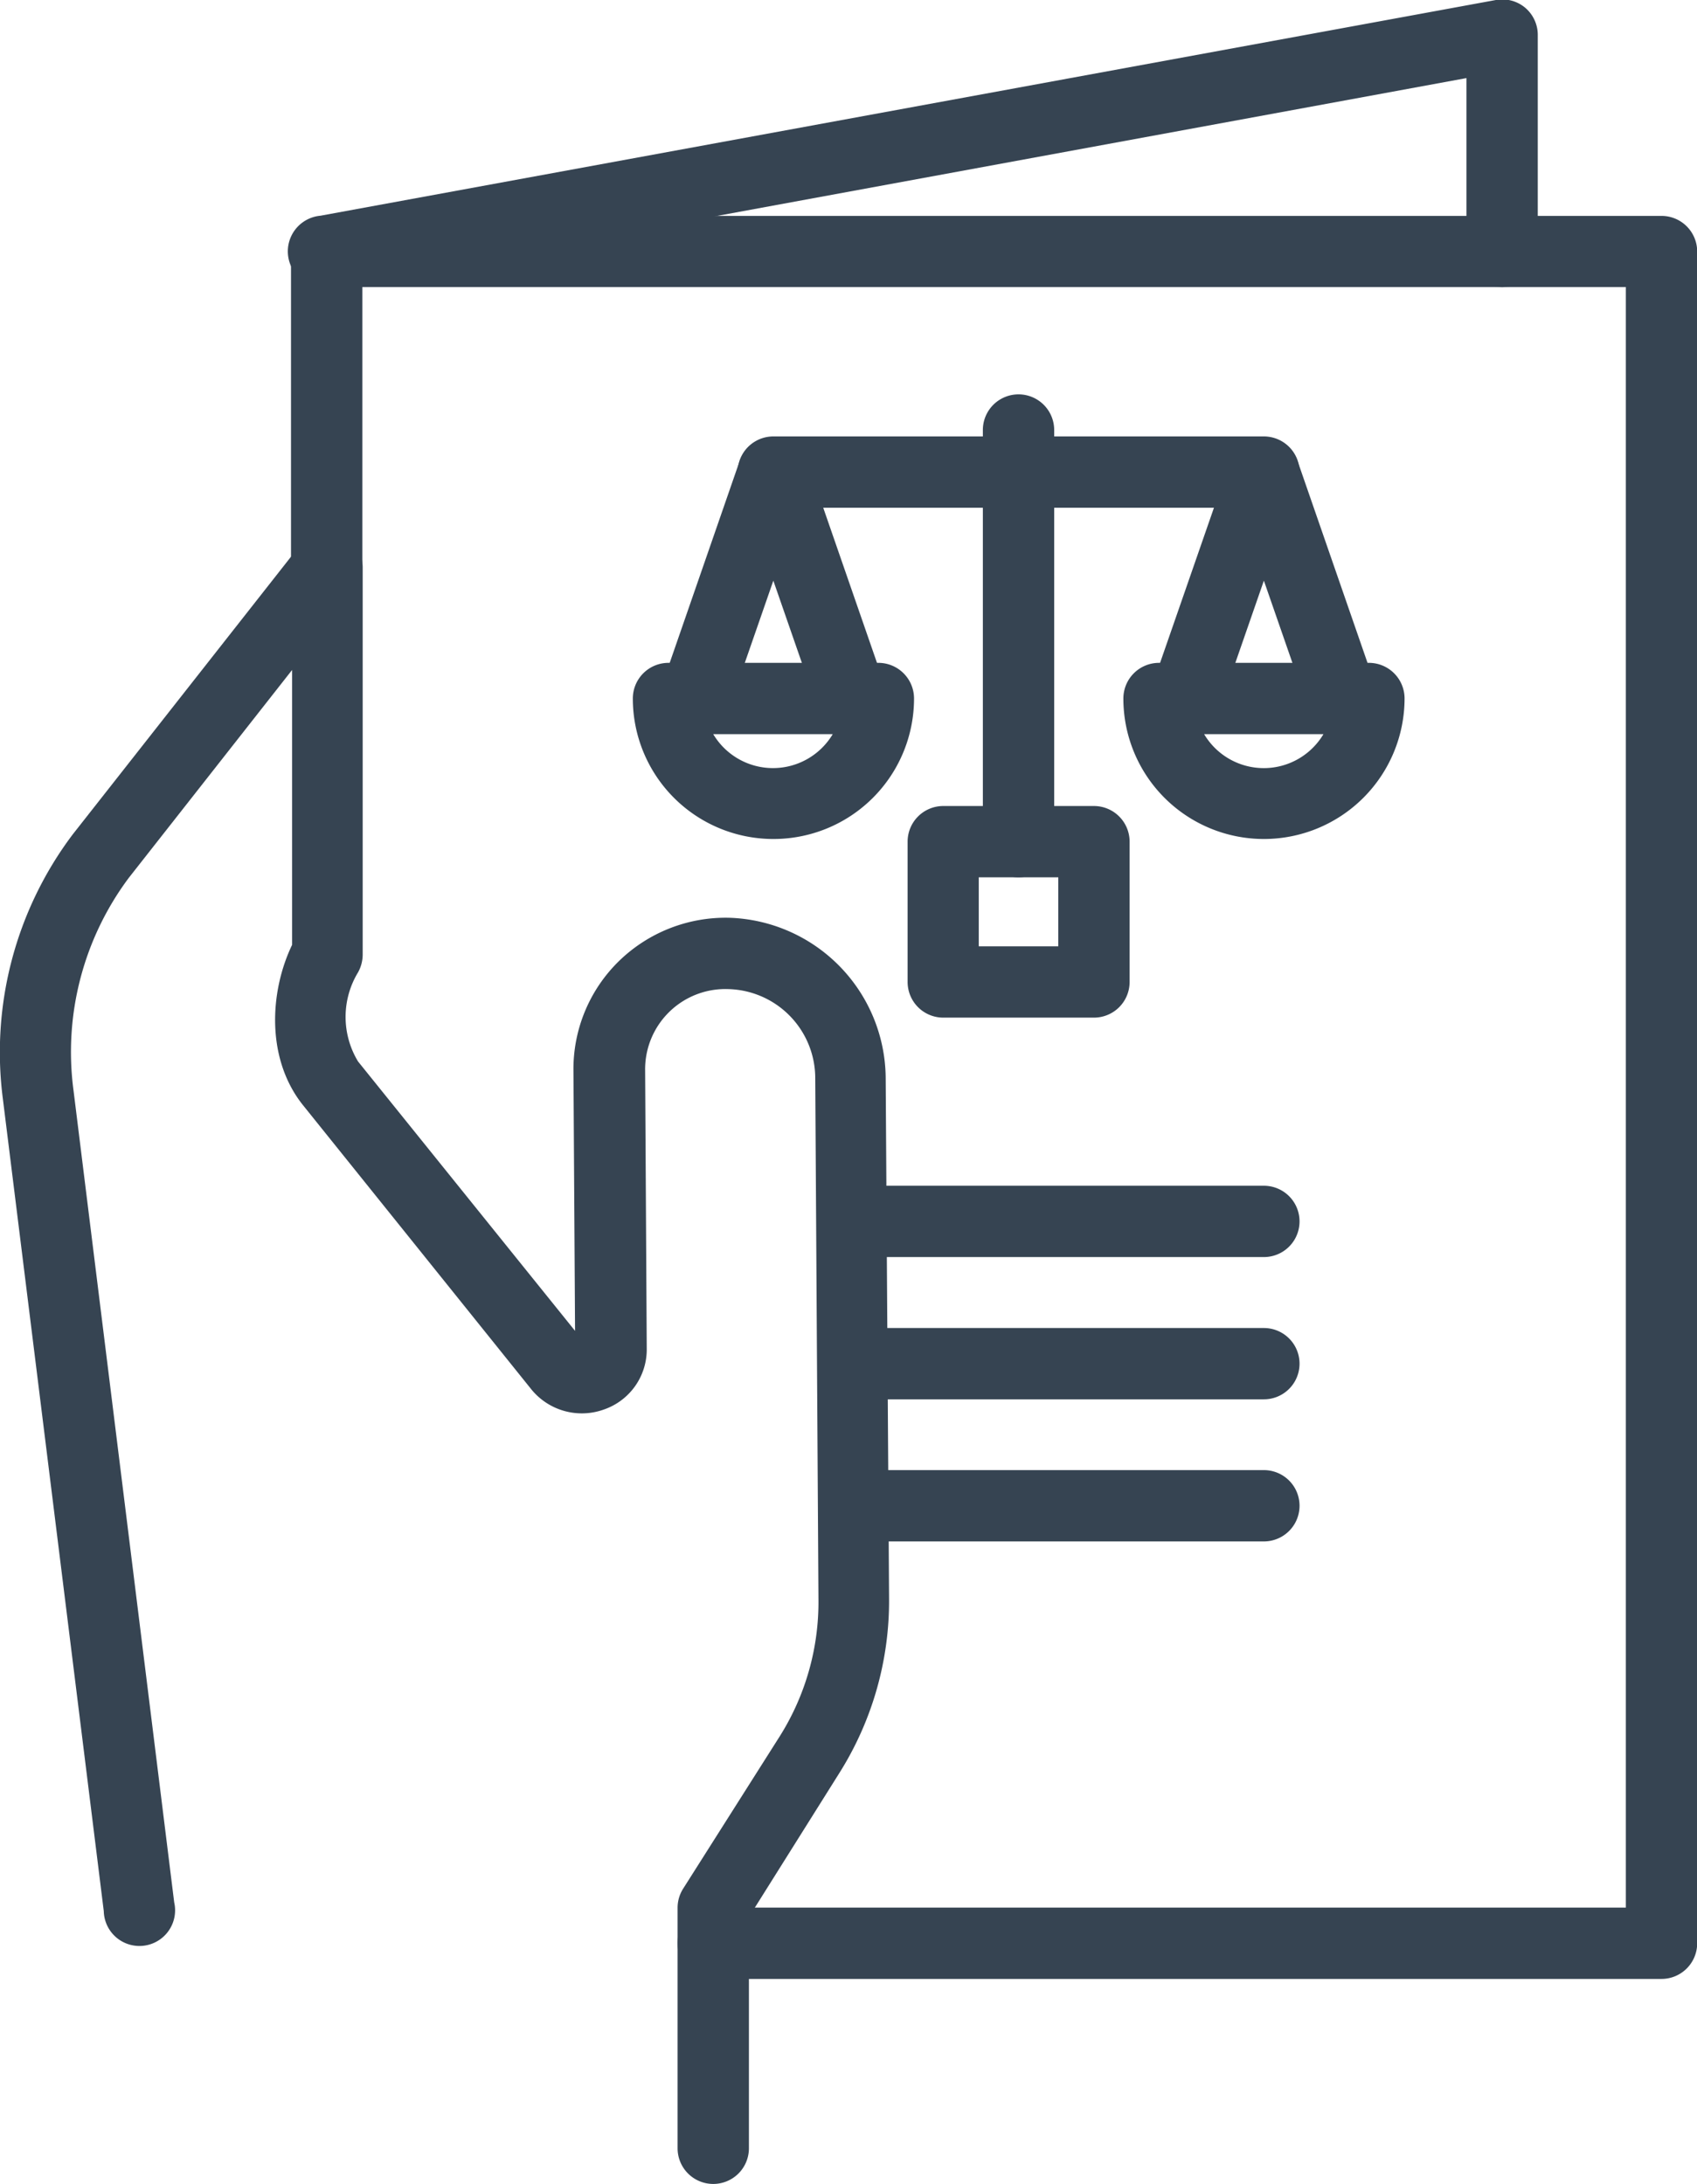
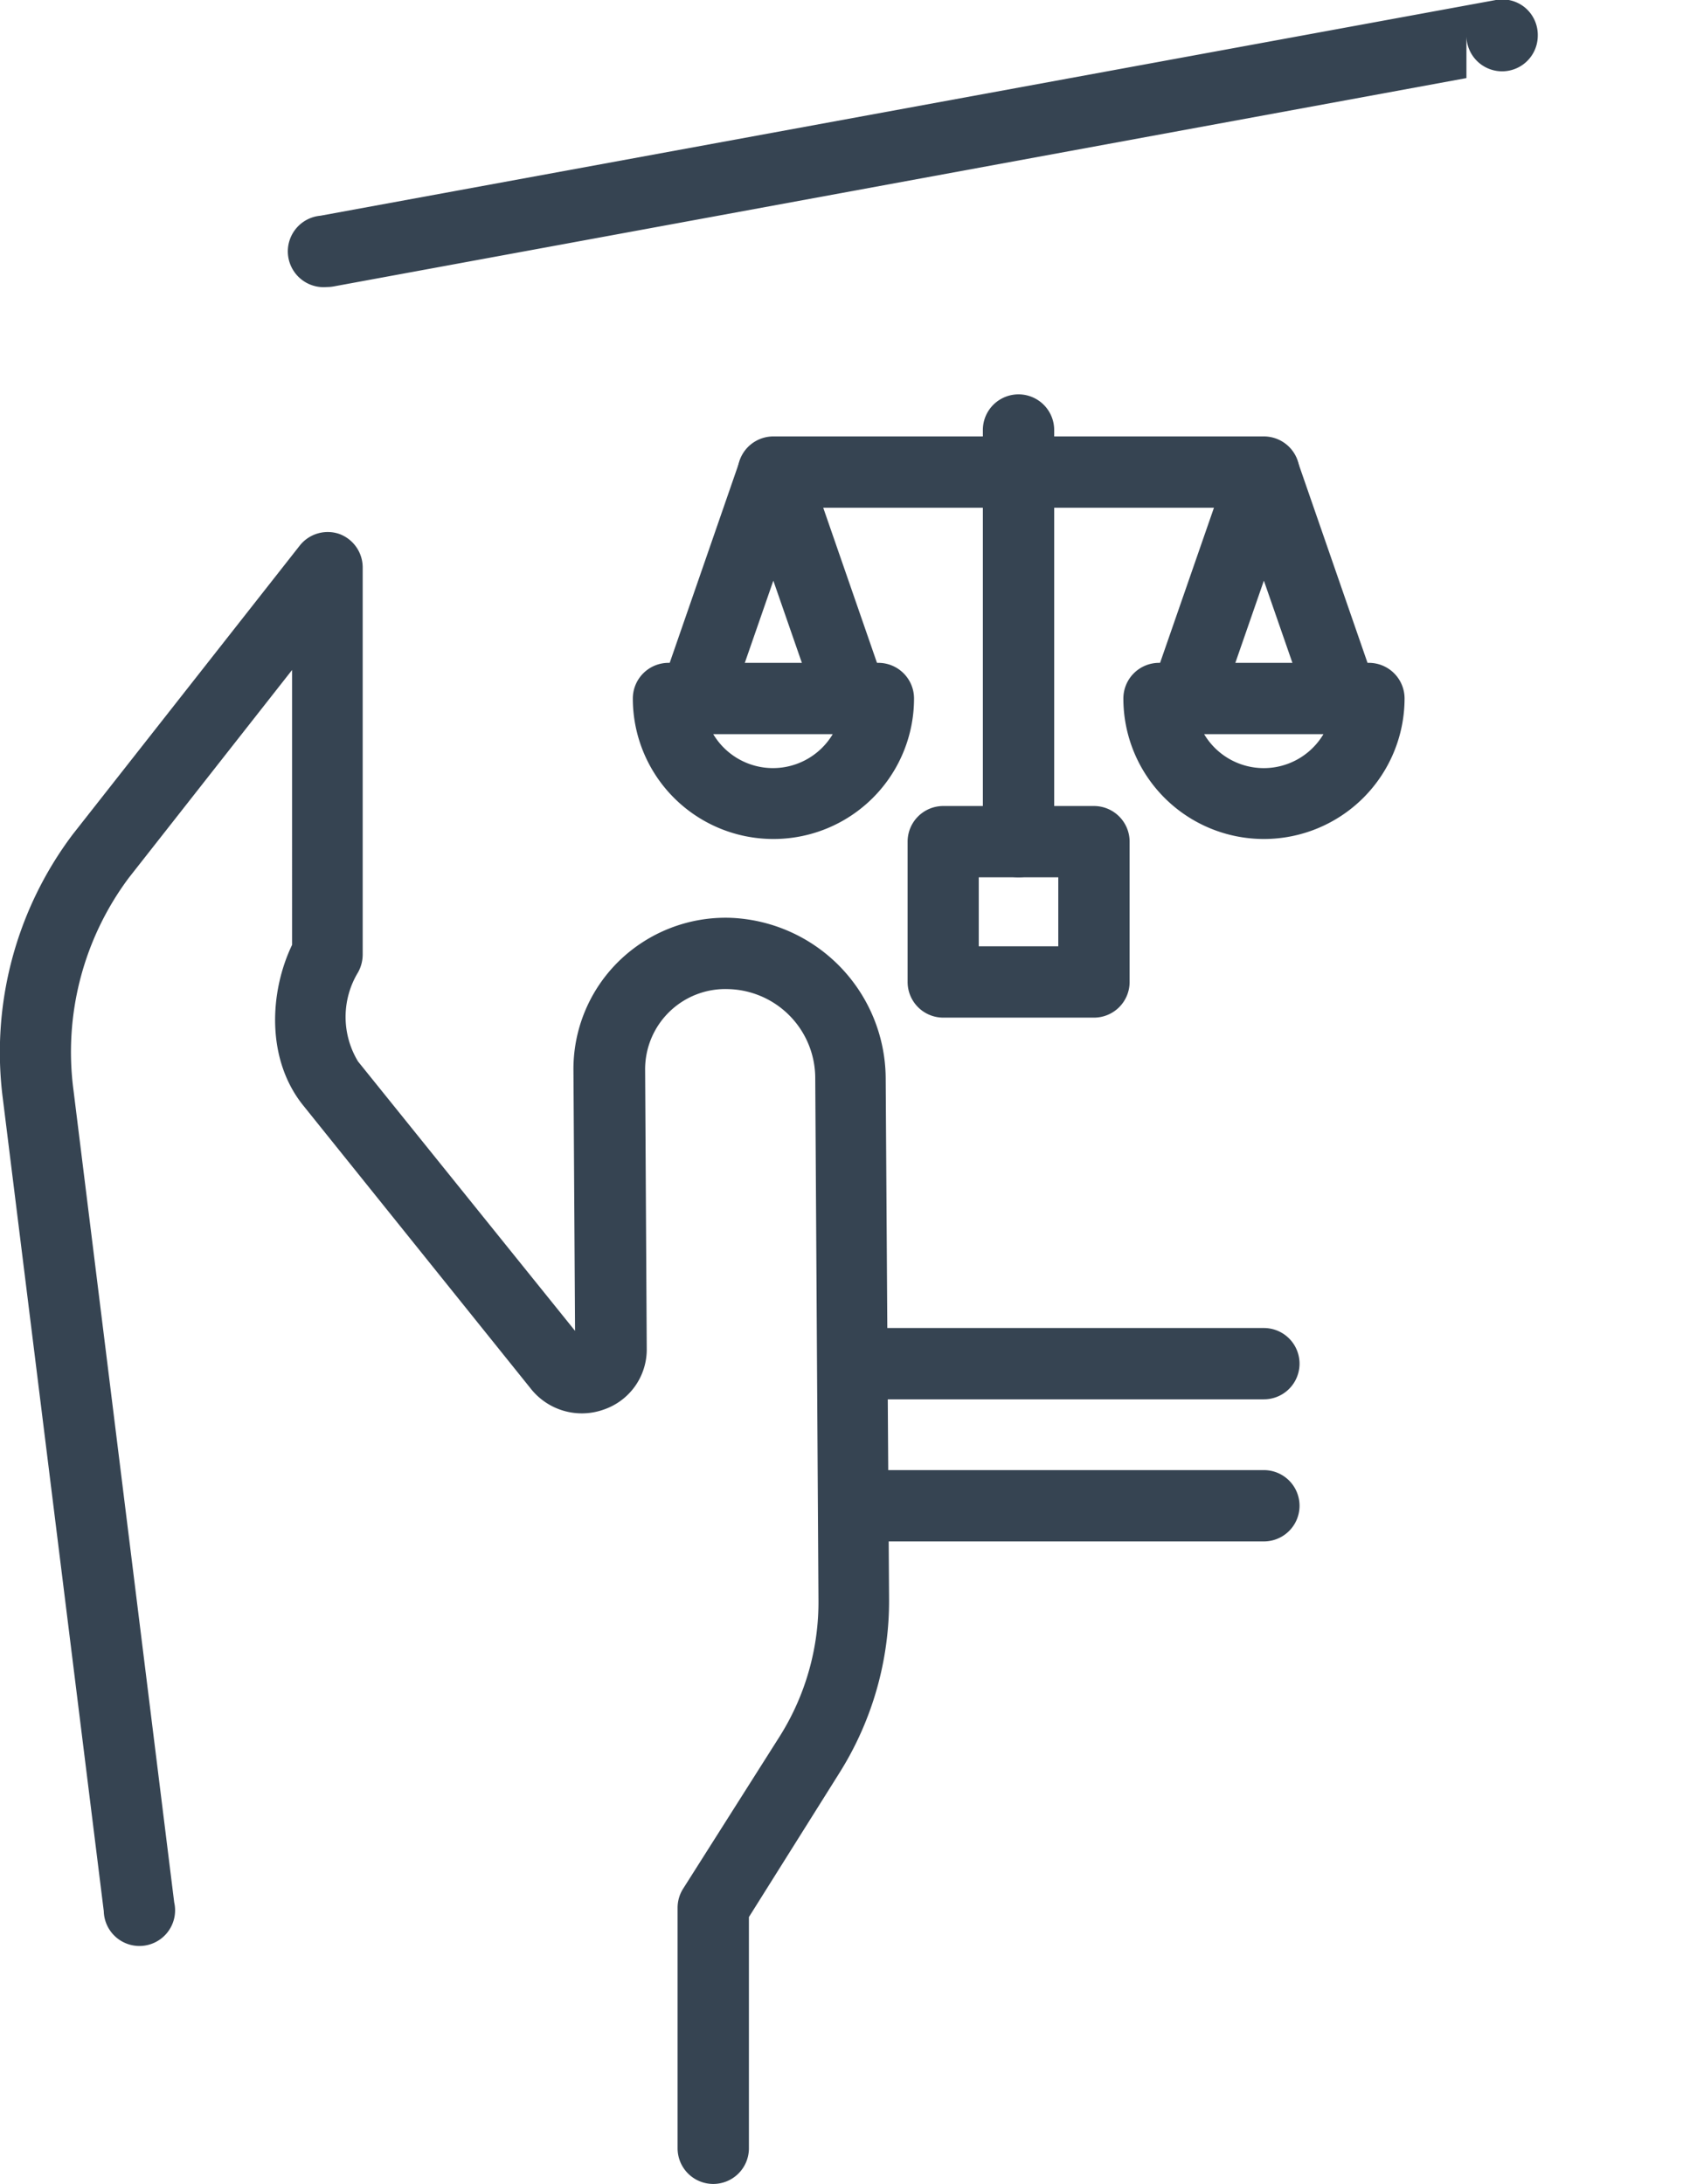
<svg xmlns="http://www.w3.org/2000/svg" viewBox="0 0 95.17 122.5">
  <defs>
    <style>.cls-1{fill:#364452;}</style>
  </defs>
  <g id="Capa_2" data-name="Capa 2">
    <g id="Capa_1-2" data-name="Capa 1">
-       <path class="cls-1" d="M93.18,111H40a2,2,0,0,1,0-4H91.18V16.1H20.32V31.83a2,2,0,0,1-4,0V14.11a2,2,0,0,1,2-2H93.18a2,2,0,0,1,2,2V109A2,2,0,0,1,93.18,111Z" />
-       <path class="cls-1" d="M18.33,16.1a2,2,0,0,1-.36-4L83.89,0a2,2,0,0,1,1.64.43A2,2,0,0,1,86.24,2V14.11a2,2,0,0,1-4,0V4.38L18.69,16.07A2.19,2.19,0,0,1,18.33,16.1Z" />
+       <path class="cls-1" d="M18.33,16.1a2,2,0,0,1-.36-4L83.89,0a2,2,0,0,1,1.64.43A2,2,0,0,1,86.24,2a2,2,0,0,1-4,0V4.38L18.69,16.07A2.19,2.19,0,0,1,18.33,16.1Z" />
      <path class="cls-1" d="M40,122.5a2,2,0,0,1-2-2V107a2,2,0,0,1,.31-1.06l5.42-8.55a14.13,14.13,0,0,0,2.17-7.67l-.18-29.24a5,5,0,0,0-4.87-5,4.5,4.5,0,0,0-4.67,4.58l.09,15.57a3.56,3.56,0,0,1-2.4,3.43,3.65,3.65,0,0,1-4.12-1.19L17,62c-2.08-2.59-1.89-6.35-.62-9V37.58L7.23,49.23A16.33,16.33,0,0,0,4.12,61.14l5.65,45.57a2,2,0,1,1-3.95.49L.16,61.63A20.32,20.32,0,0,1,4.08,46.8L16.82,30.59A2,2,0,0,1,19,29.94a2,2,0,0,1,1.34,1.89V53.54a2.07,2.07,0,0,1-.26,1,4.82,4.82,0,0,0,0,5L32.25,74.65l-.09-14.57a8.47,8.47,0,0,1,2.55-6.17,8.57,8.57,0,0,1,6.22-2.43,9.06,9.06,0,0,1,8.74,8.93l.19,29.24a18.12,18.12,0,0,1-2.8,9.82L42,107.53v13A2,2,0,0,1,40,122.5Z" />
      <path class="cls-1" d="M70.88,47.06A7.88,7.88,0,0,1,63,39.18a2,2,0,0,1,2-2H76.77a2,2,0,0,1,2,2A7.89,7.89,0,0,1,70.88,47.06Zm-3.35-5.88a3.89,3.89,0,0,0,6.69,0Z" />
      <path class="cls-1" d="M75.28,41.18a2,2,0,0,1-1.88-1.35l-2.52-7.26-2.52,7.26a2,2,0,0,1-2.54,1.24,2,2,0,0,1-1.23-2.54L69,25.83a2,2,0,0,1,3.76,0l4.4,12.7a2,2,0,0,1-1.23,2.54A2.06,2.06,0,0,1,75.28,41.18Z" />
      <path class="cls-1" d="M70.88,28.48H43.37a2,2,0,0,1,0-4H70.88a2,2,0,0,1,0,4Z" />
      <path class="cls-1" d="M43.37,47.06a7.88,7.88,0,0,1-7.88-7.88,2,2,0,0,1,2-2H49.26a2,2,0,0,1,2,2A7.88,7.88,0,0,1,43.37,47.06ZM40,41.18a3.9,3.9,0,0,0,6.7,0Z" />
      <path class="cls-1" d="M47.77,41.18a2,2,0,0,1-1.88-1.35l-2.52-7.26-2.52,7.26a2,2,0,1,1-3.76-1.3l4.4-12.7a2,2,0,0,1,3.76,0l4.4,12.7a2,2,0,0,1-1.23,2.54A2.06,2.06,0,0,1,47.77,41.18Z" />
      <path class="cls-1" d="M57.12,49.21a2,2,0,0,1-2-2V24.12a2,2,0,1,1,4,0V47.21A2,2,0,0,1,57.12,49.21Z" />
      <path class="cls-1" d="M61.35,57.08H52.9a2,2,0,0,1-2-2V47.21a2,2,0,0,1,2-2h8.45a2,2,0,0,1,2,2v7.88A2,2,0,0,1,61.35,57.08Zm-6.46-4h4.46V49.21H54.89Z" />
-       <path class="cls-1" d="M70.88,70.51h-23a2,2,0,1,1,0-4h23a2,2,0,1,1,0,4Z" />
      <path class="cls-1" d="M70.88,78.49h-23a2,2,0,1,1,0-4h23a2,2,0,0,1,0,4Z" />
      <path class="cls-1" d="M70.88,86.46h-23a2,2,0,1,1,0-4h23a2,2,0,0,1,0,4Z" />
    </g>
  </g>
</svg>